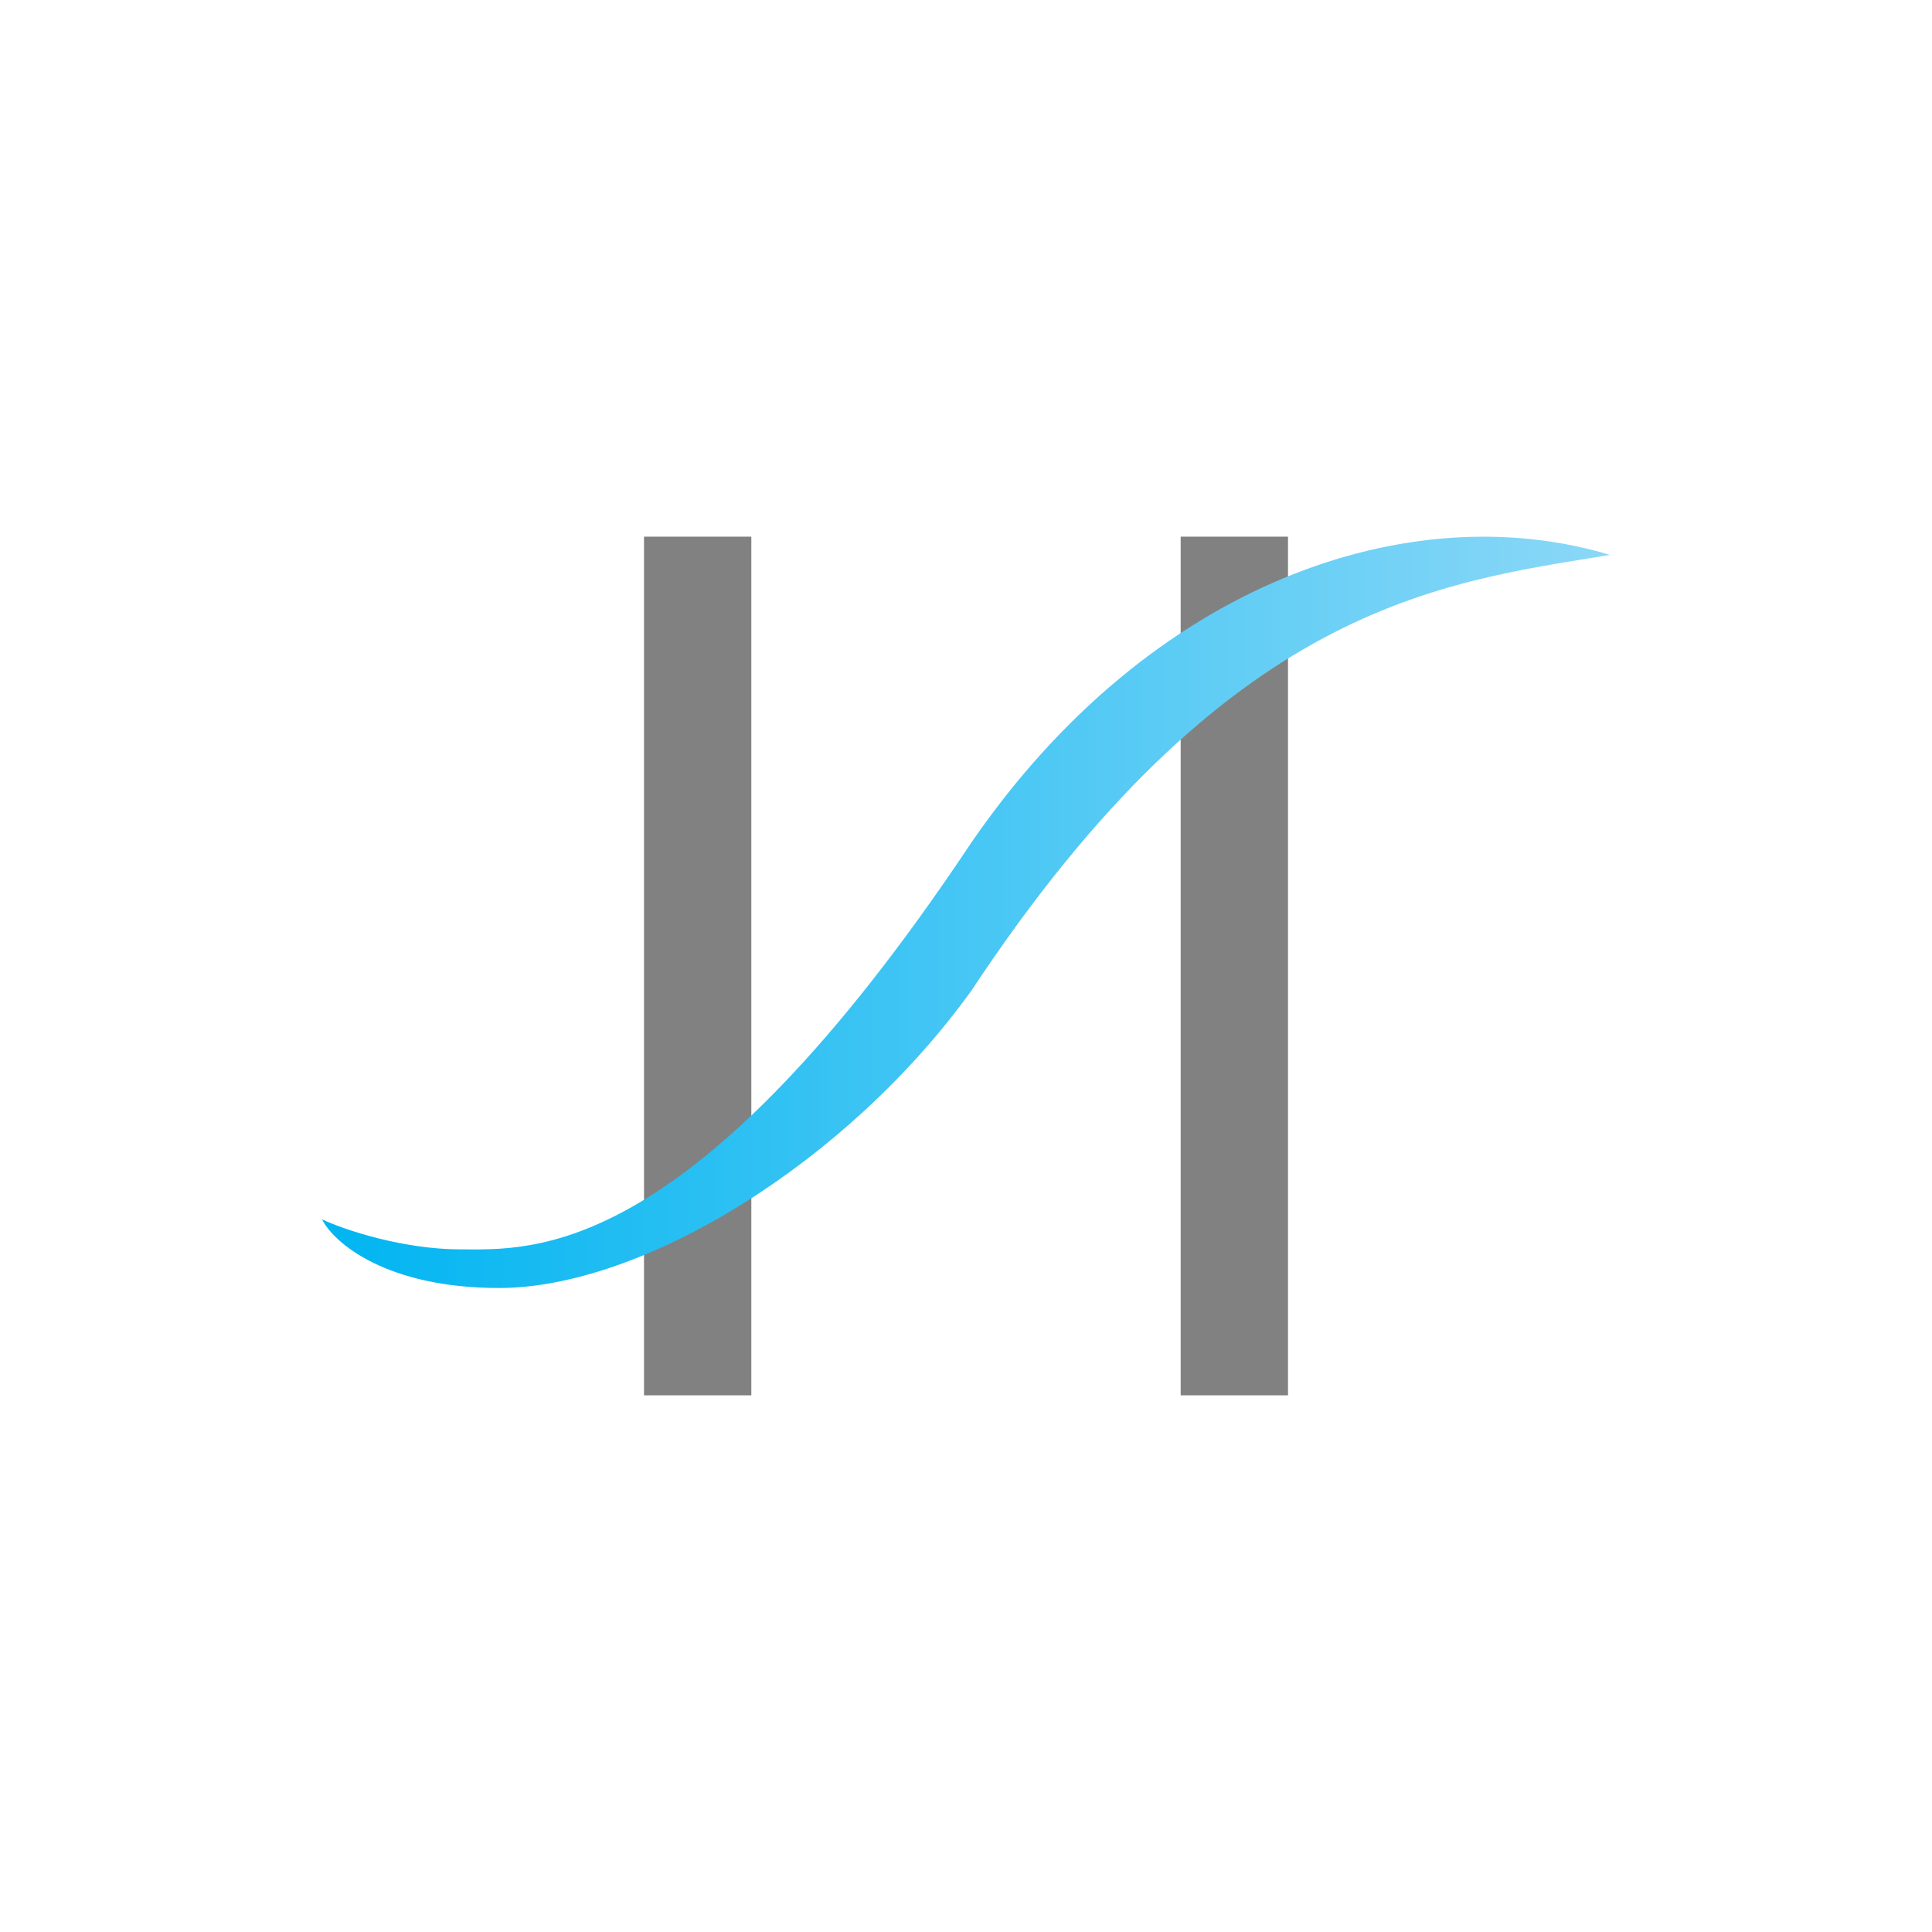
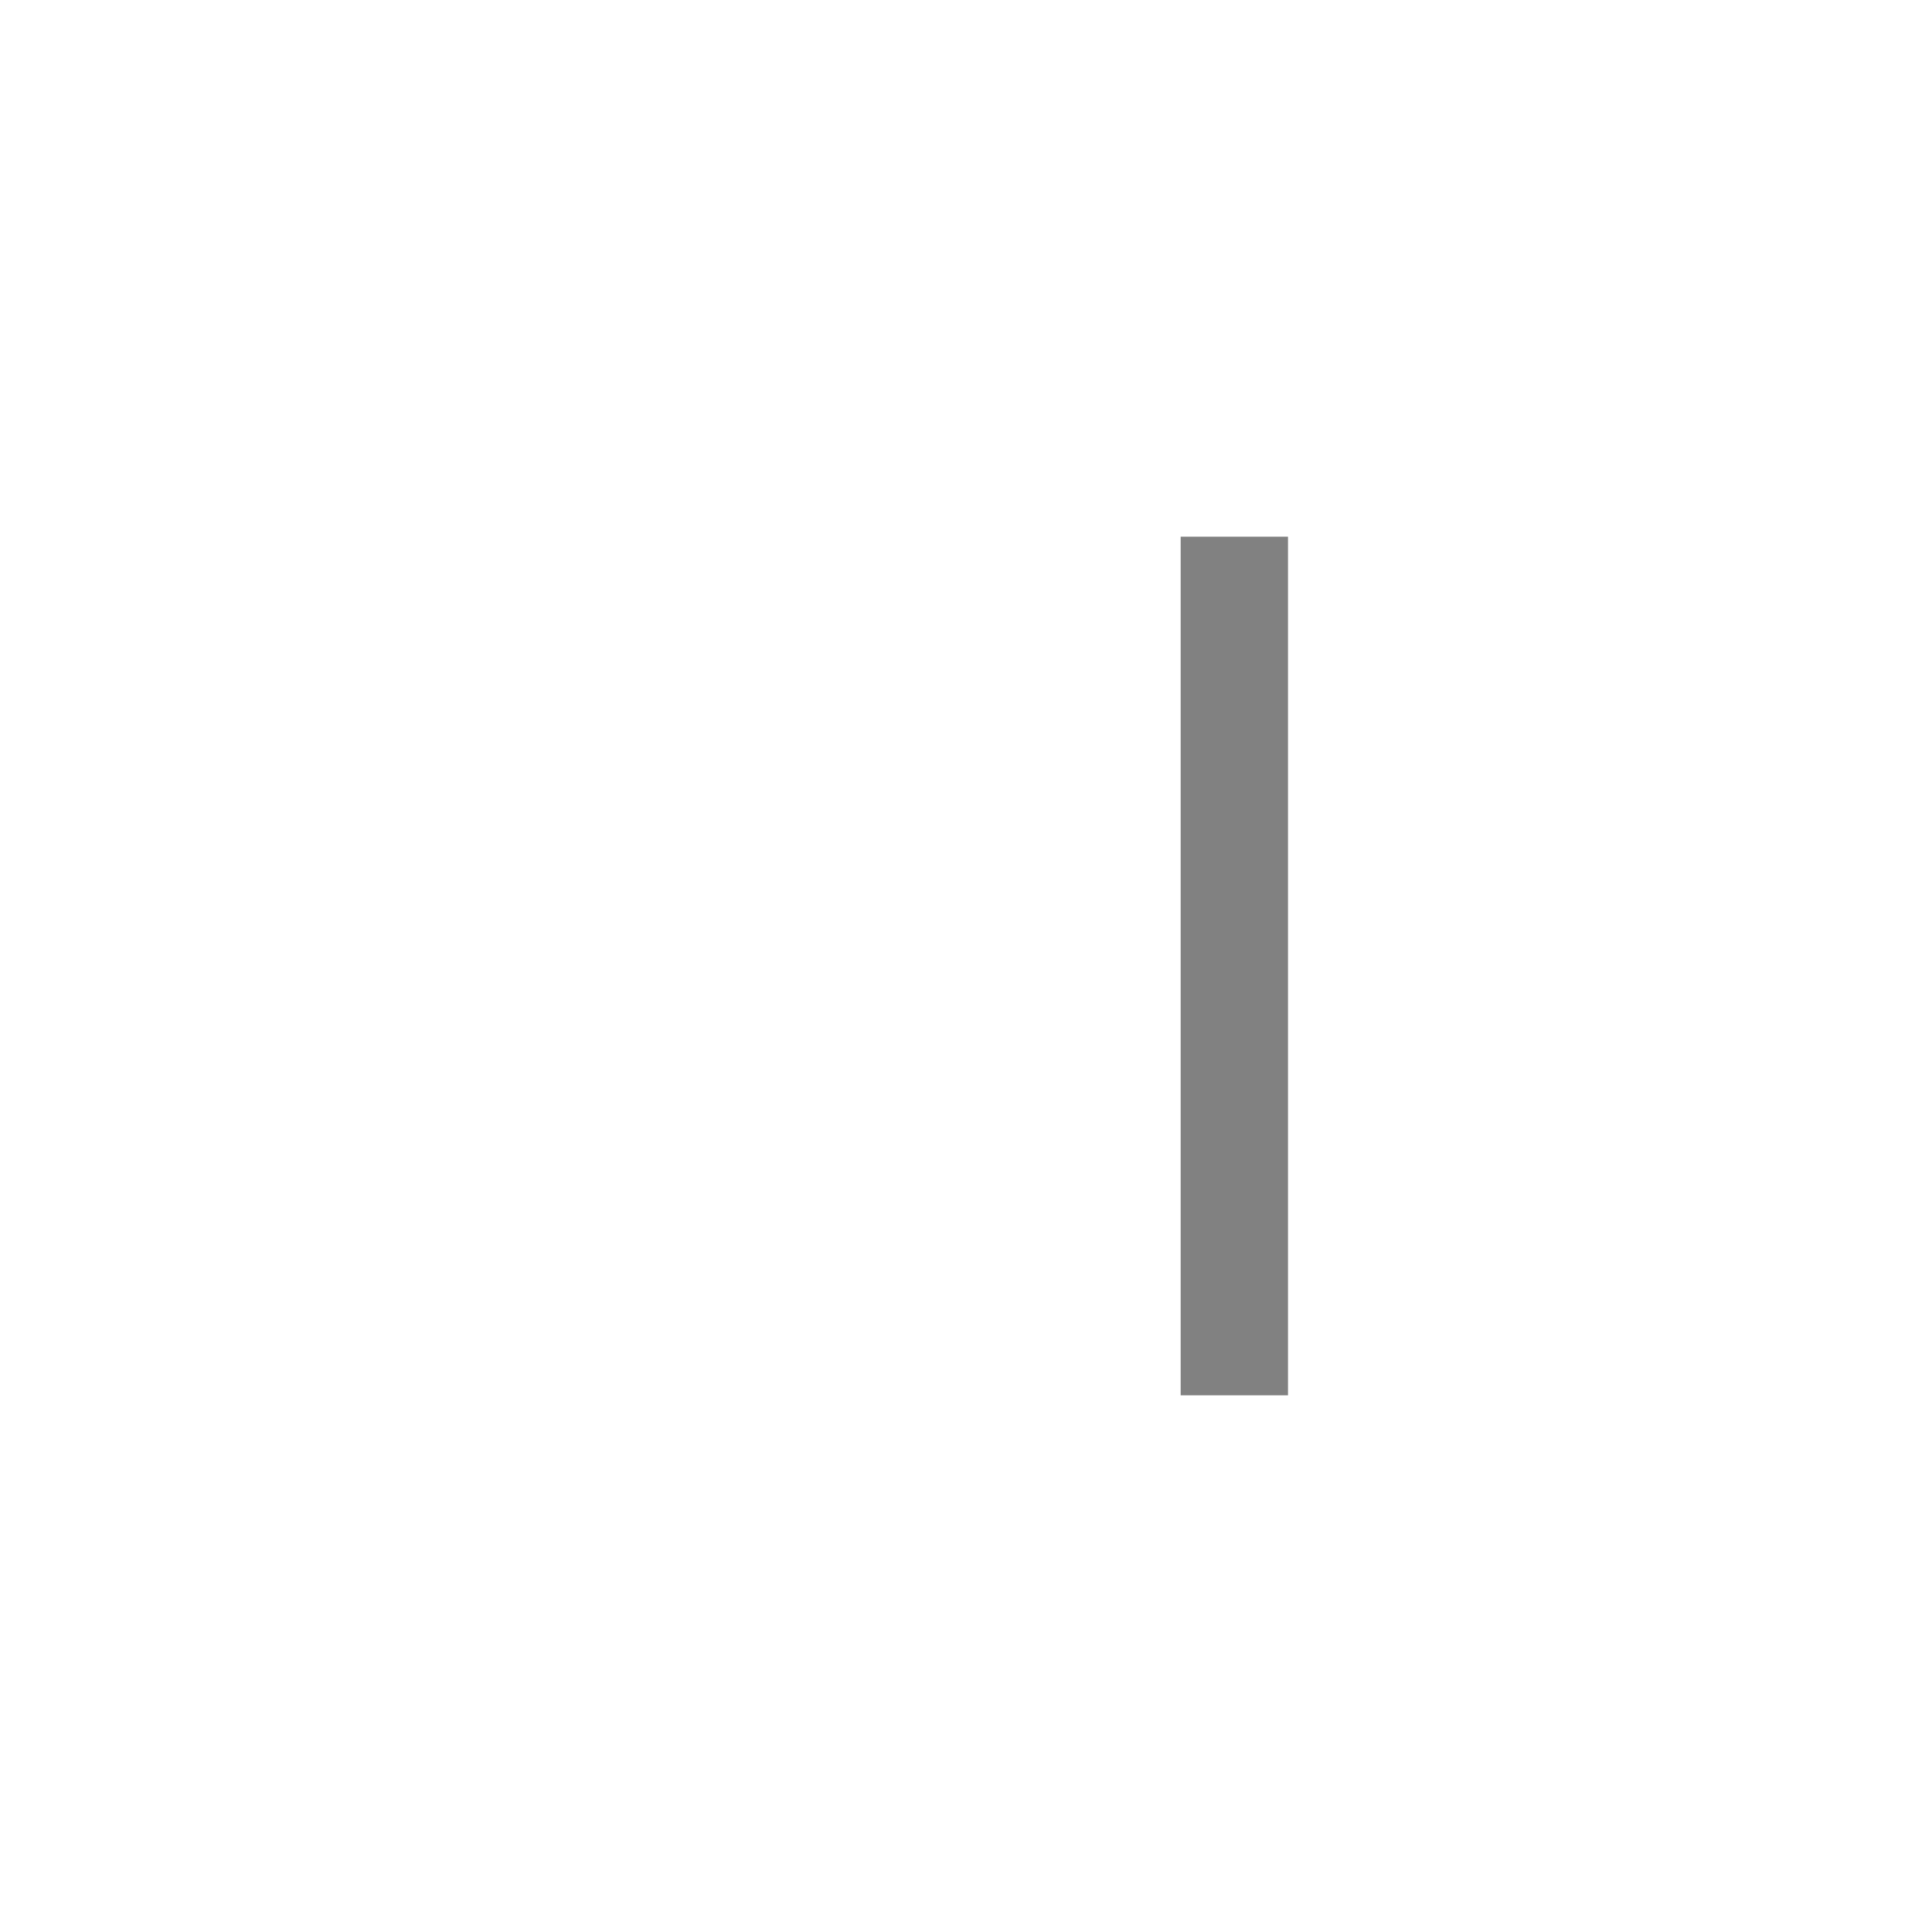
<svg xmlns="http://www.w3.org/2000/svg" width="18" height="18">
-   <path fill="#818181" d="M6 5h1v8H6zm5 0h1v8h-1z" />
-   <path fill="url(#a)" d="M4.29 11.64c-.53 0-1.08-.18-1.29-.28.11.22.6.64 1.65.64 1.33 0 3.24-1.16 4.4-2.77 2.38-3.6 4.37-3.8 5.95-4.06-1.86-.56-4.28.25-5.95 2.68-2.61 3.92-4.1 3.79-4.76 3.79" />
+   <path fill="#818181" d="M6 5h1H6zm5 0h1v8h-1z" />
  <defs>
    <linearGradient id="a" x1="15.52" x2="3" y1="5" y2="5" gradientUnits="userSpaceOnUse">
      <stop stop-color="#91D9F7" />
      <stop offset="1" stop-color="#00B5F1" />
    </linearGradient>
  </defs>
</svg>